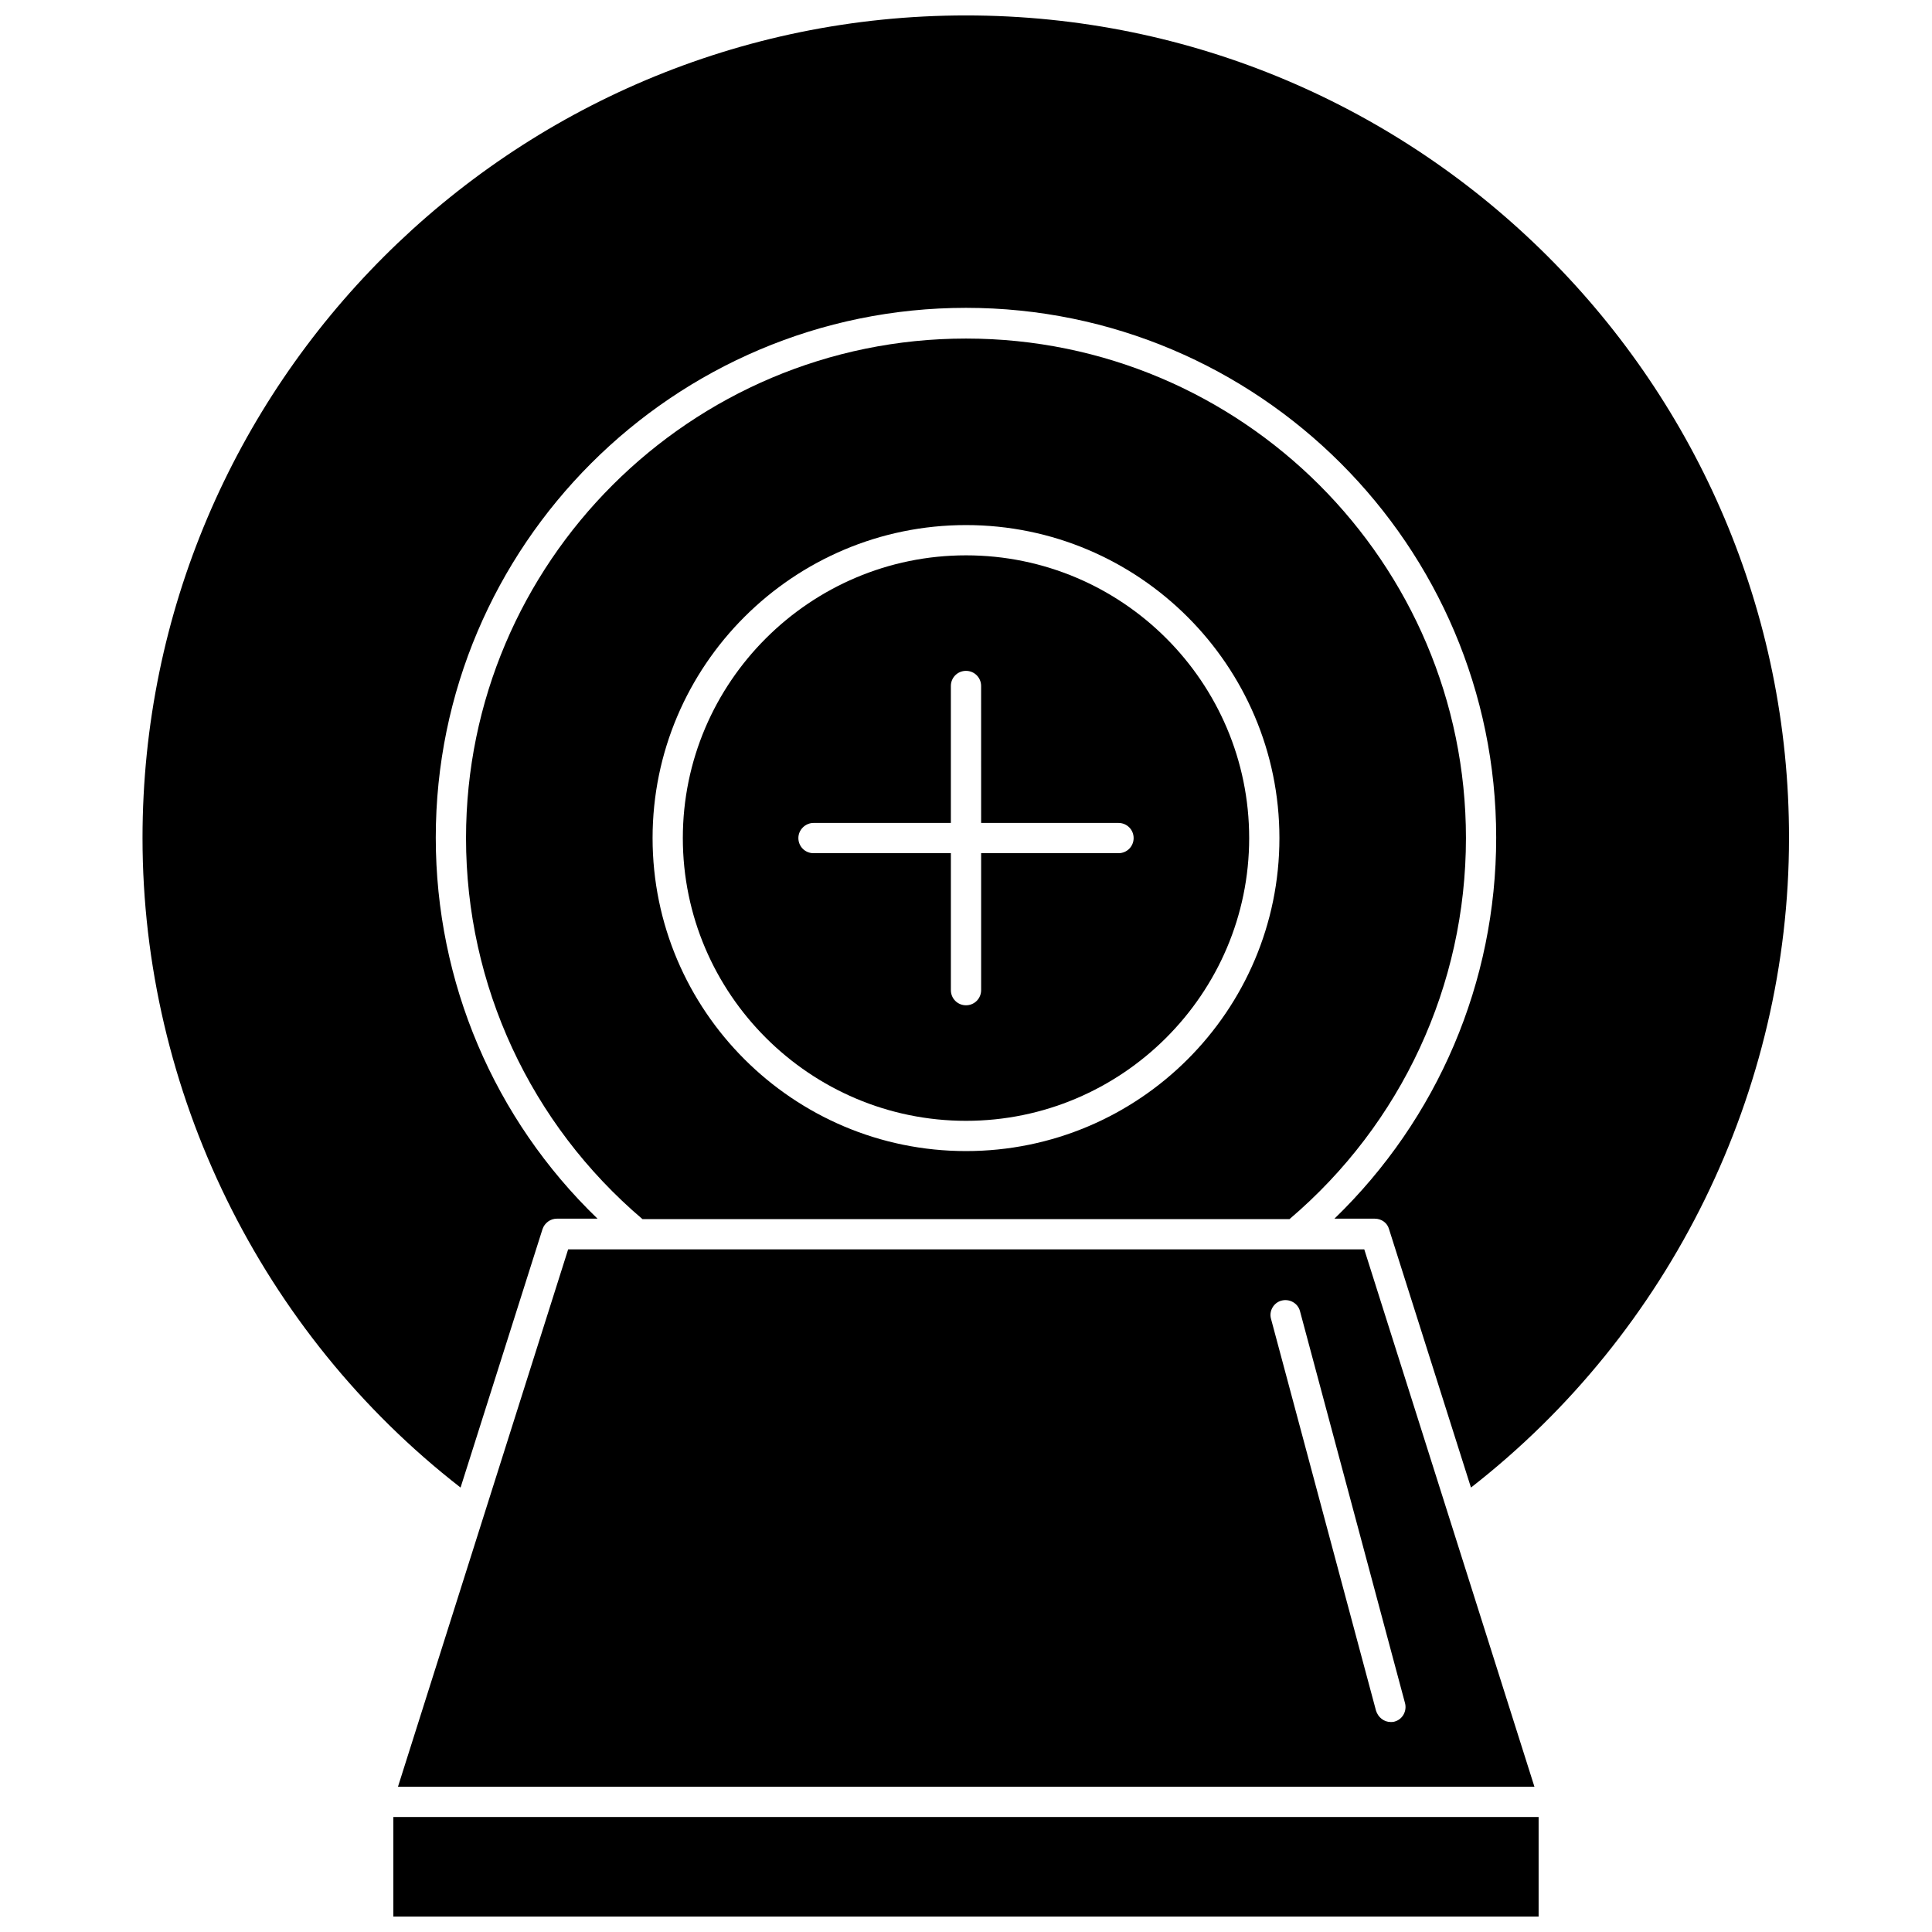
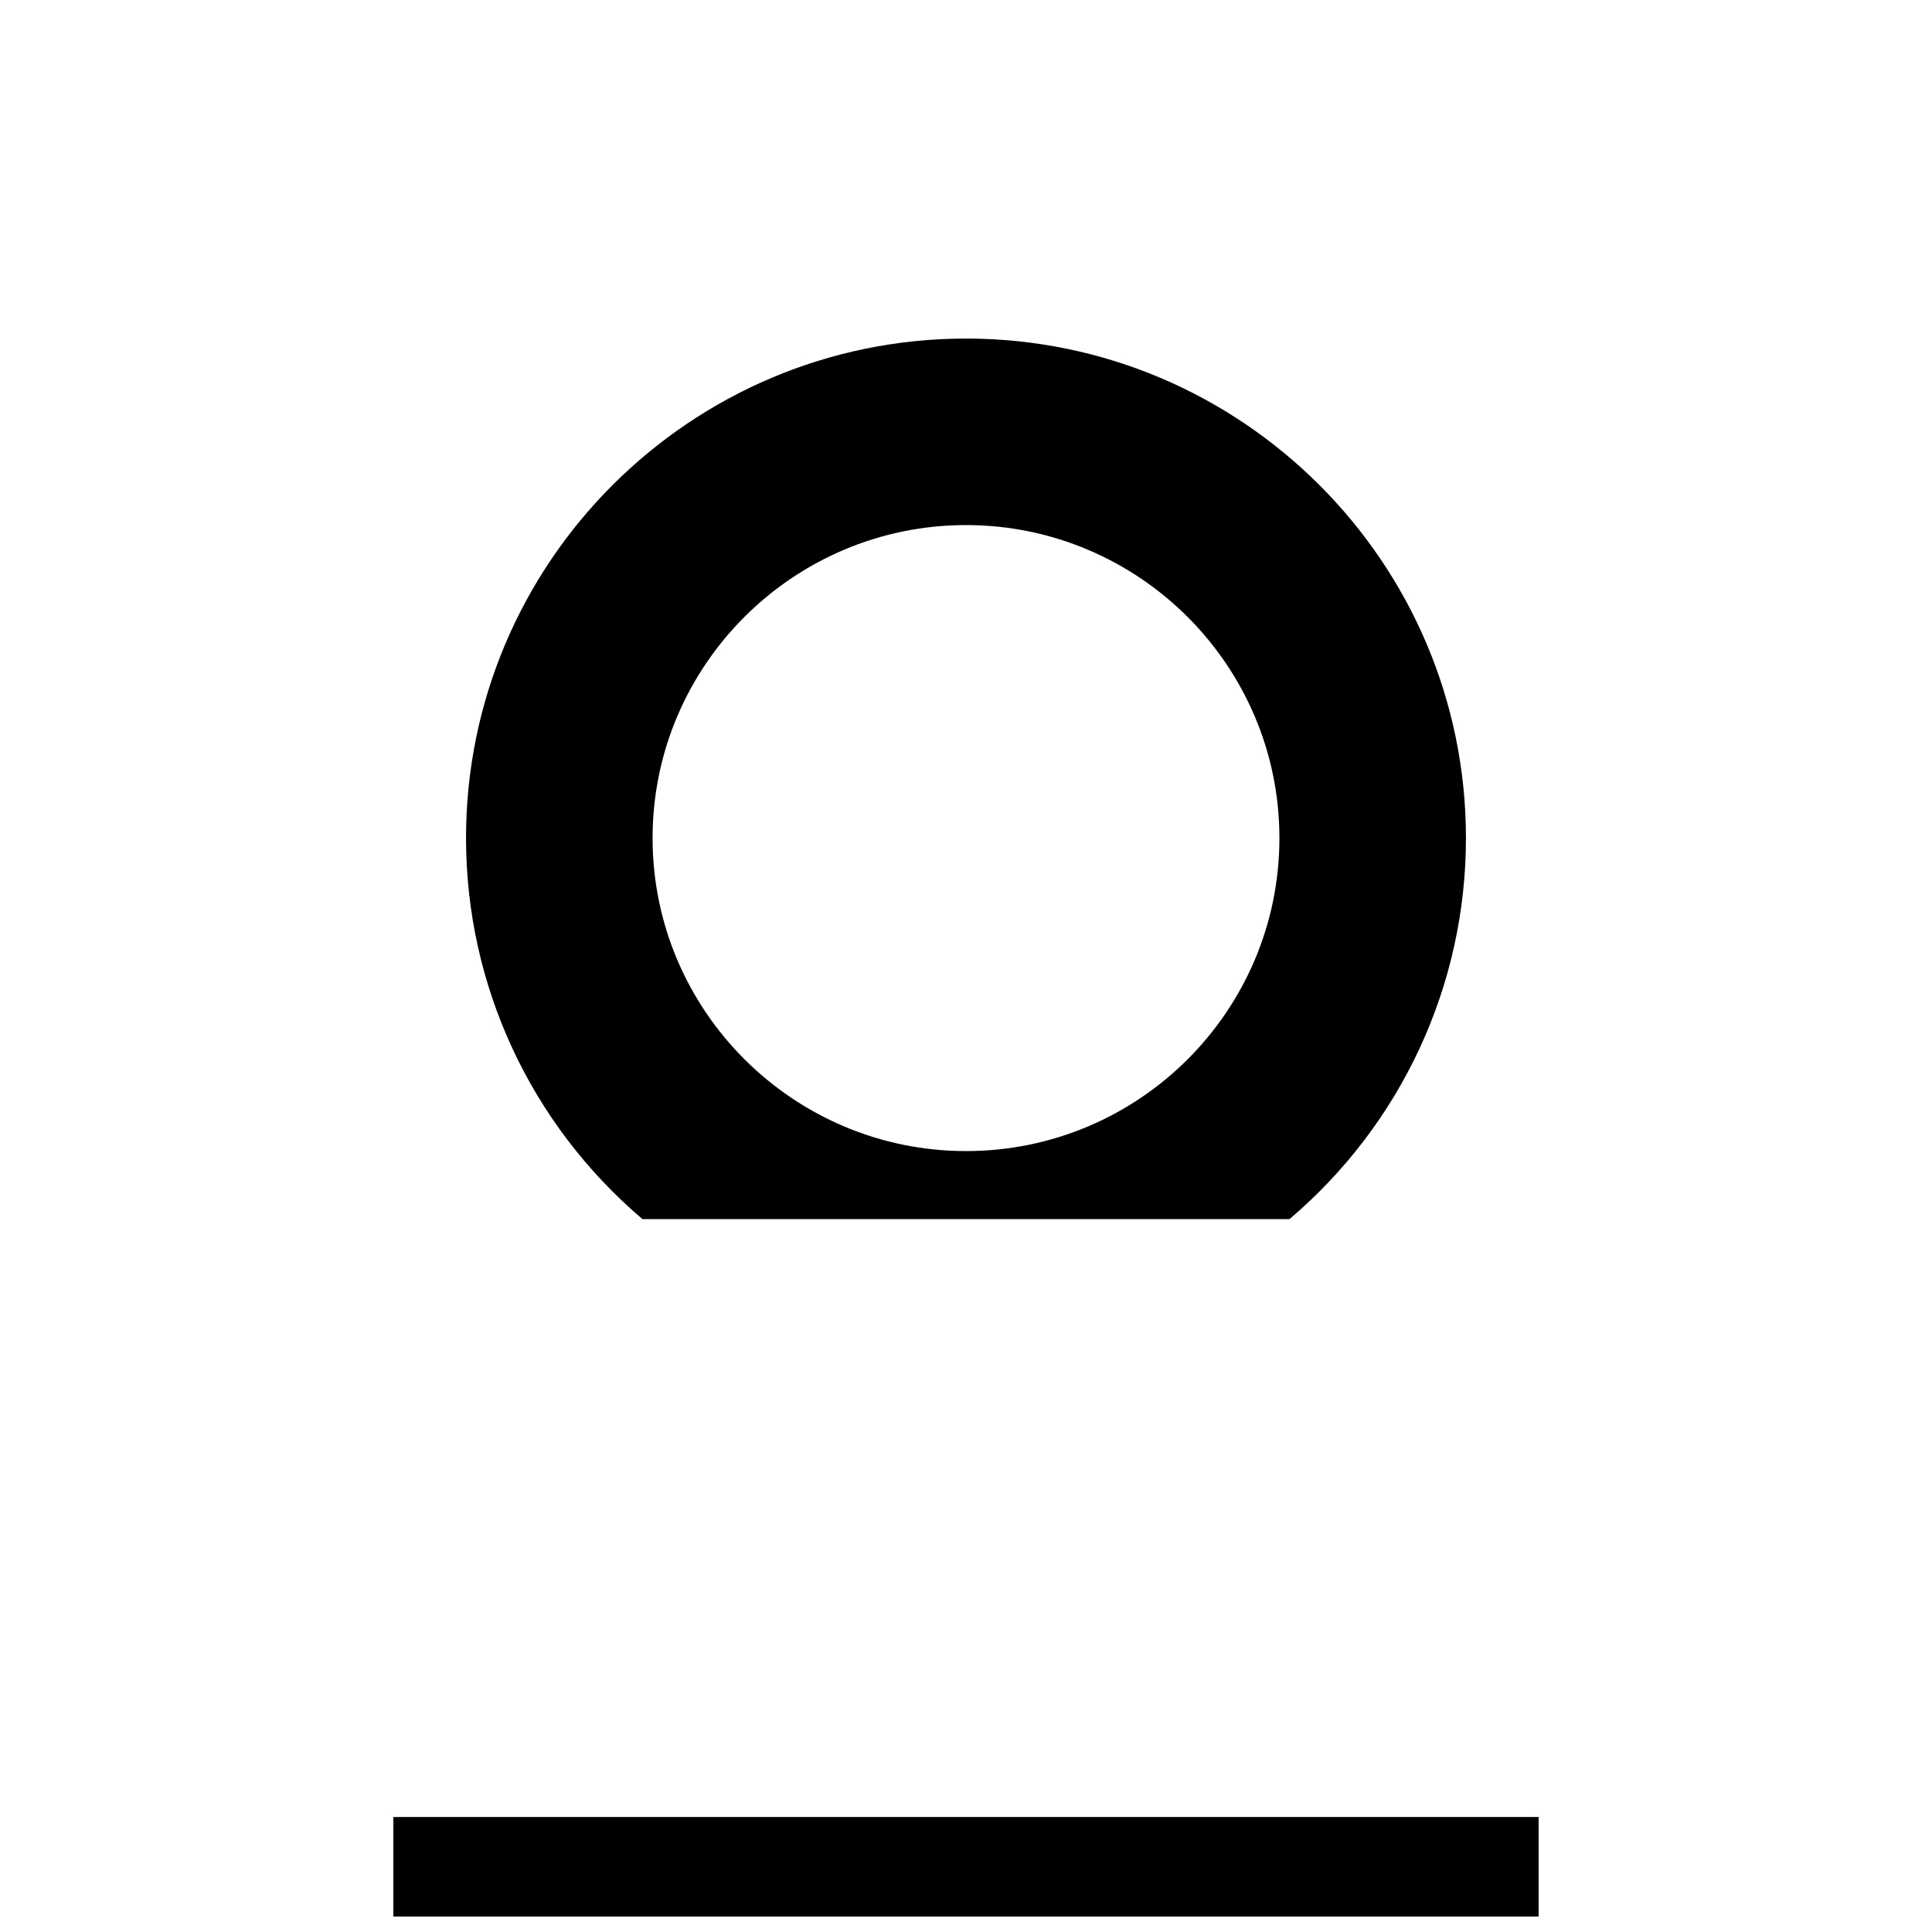
<svg xmlns="http://www.w3.org/2000/svg" width="800px" height="800px" version="1.1" viewBox="144 144 512 512">
  <defs>
    <clipPath id="b">
-       <path d="m181 148.09h438v390.91h-438z" />
-     </clipPath>
+       </clipPath>
    <clipPath id="a">
      <path d="m248 625h304v26.902h-304z" />
    </clipPath>
  </defs>
-   <path d="m400 441.03c41.309 0 75.043-33.625 75.043-74.93 0-41.309-33.625-74.93-75.043-74.93-41.309 0-75.043 33.625-75.043 74.93 0 41.305 33.734 74.93 75.043 74.93zm-40.418-78.941h36.406v-36.297c0-2.227 1.781-4.008 4.008-4.008 2.227 0 4.008 1.781 4.008 4.008l0.004 36.297h36.406c2.227 0 4.008 1.781 4.008 4.008s-1.781 4.008-4.008 4.008h-36.406v36.297c0 2.227-1.781 4.008-4.008 4.008s-4.008-1.781-4.008-4.008v-36.297h-36.406c-2.227 0-4.008-1.781-4.008-4.008-0.004-2.227 1.891-4.008 4.004-4.008z" />
-   <path d="m272.07 546.13-22.602 71.367h301.17l-22.602-71.367-22.492-71.035h-210.98zm211.54-57.453c2.117-0.559 4.344 0.668 4.898 2.785l27.836 103.88c0.559 2.117-0.668 4.344-2.785 4.898-0.336 0.113-0.668 0.113-1.004 0.113-1.781 0-3.34-1.227-3.898-3.008l-27.836-103.88c-0.551-2.004 0.676-4.231 2.789-4.789z" />
  <path d="m485.73 467.08c29.727-25.273 46.762-62.016 46.762-100.98 0-73.039-59.457-132.38-132.49-132.38-73.039 0-132.5 59.344-132.5 132.38 0 38.969 17.035 75.711 46.762 100.98zm-85.73-183.93c45.762 0 83.059 37.188 83.059 82.949 0 45.762-37.188 82.949-83.059 82.949-45.762 0-83.059-37.188-83.059-82.949 0-45.762 37.297-82.949 83.059-82.949z" />
  <g clip-path="url(#b)">
-     <path d="m400 148.09c-120.36 0-218.23 97.754-218.23 218 0 67.027 31.398 131.05 84.285 172.13l21.711-68.473c0.559-1.672 2.117-2.785 3.785-2.785h10.801c-27.391-26.387-42.867-62.684-42.867-100.98 0-77.379 63.02-140.4 140.51-140.4s140.51 63.02 140.51 140.4c0 38.301-15.477 74.484-42.867 100.98h10.688c1.781 0 3.34 1.113 3.785 2.785l21.711 68.473c52.887-41.195 84.285-105.11 84.285-172.13 0.109-120.25-97.758-218-218.11-218z" />
-   </g>
+     </g>
  <g clip-path="url(#a)">
    <path d="m248.24 625.52h303.51v26.387h-303.51z" />
  </g>
</svg>